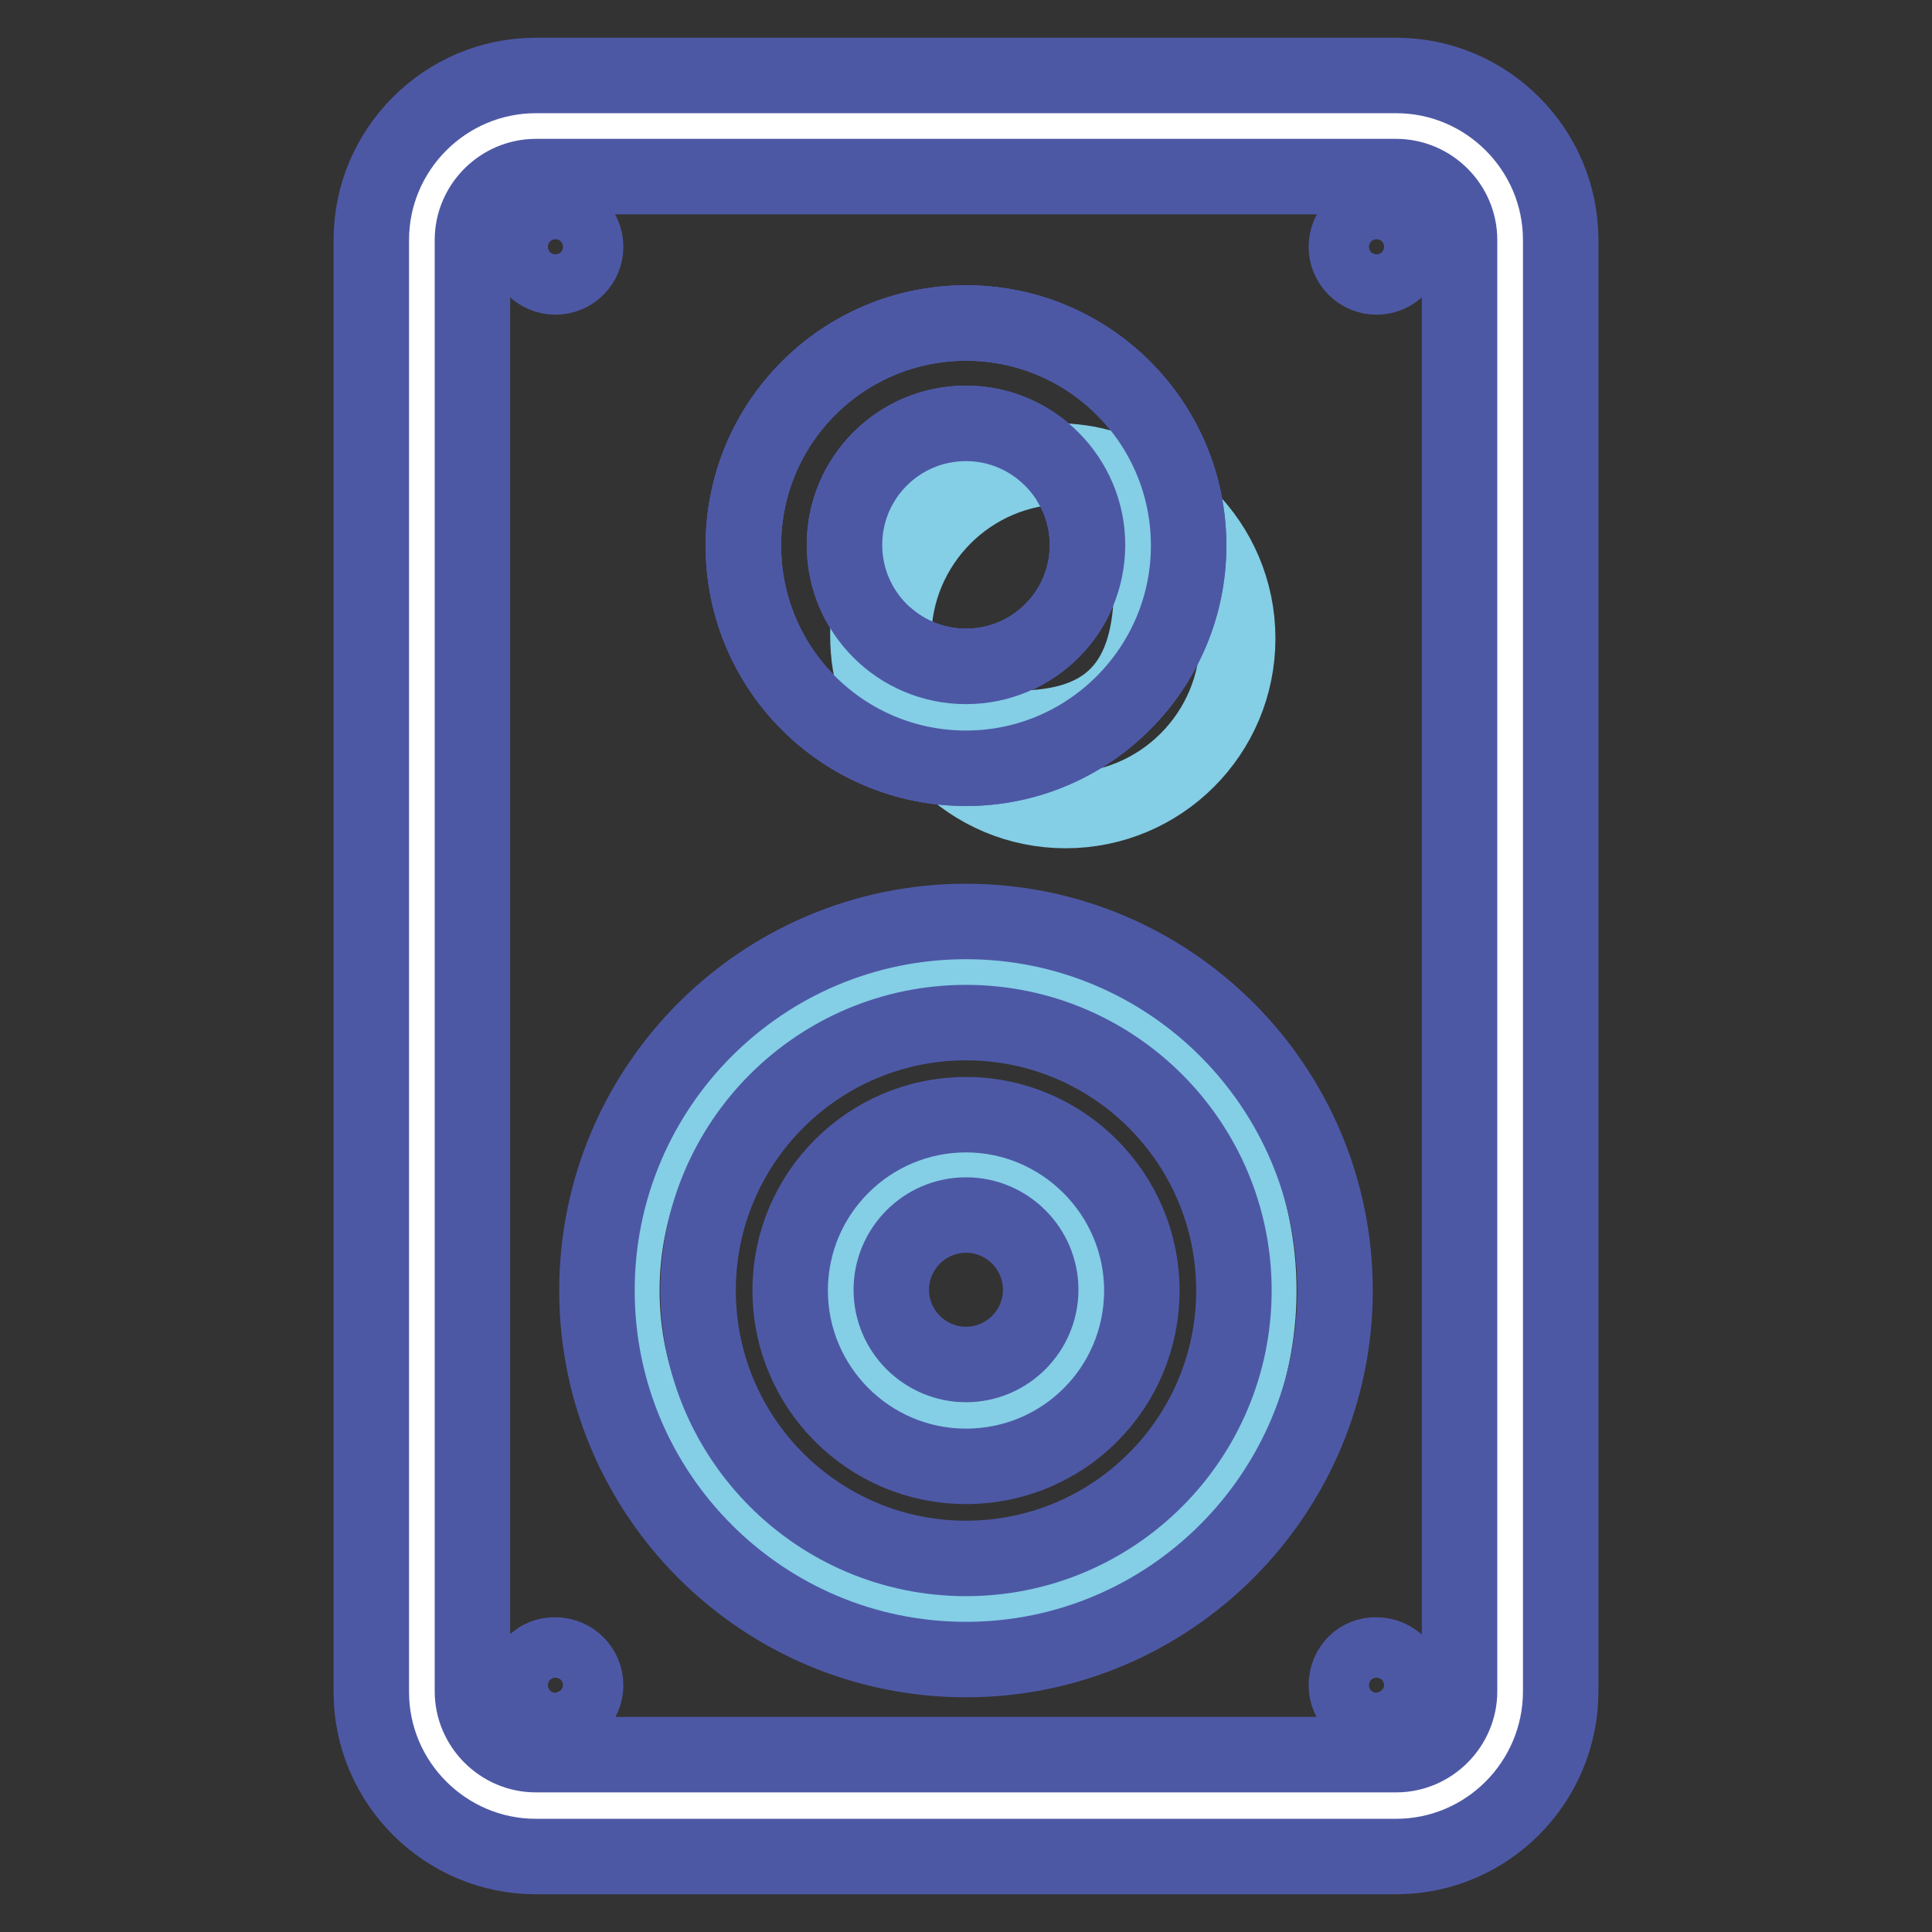
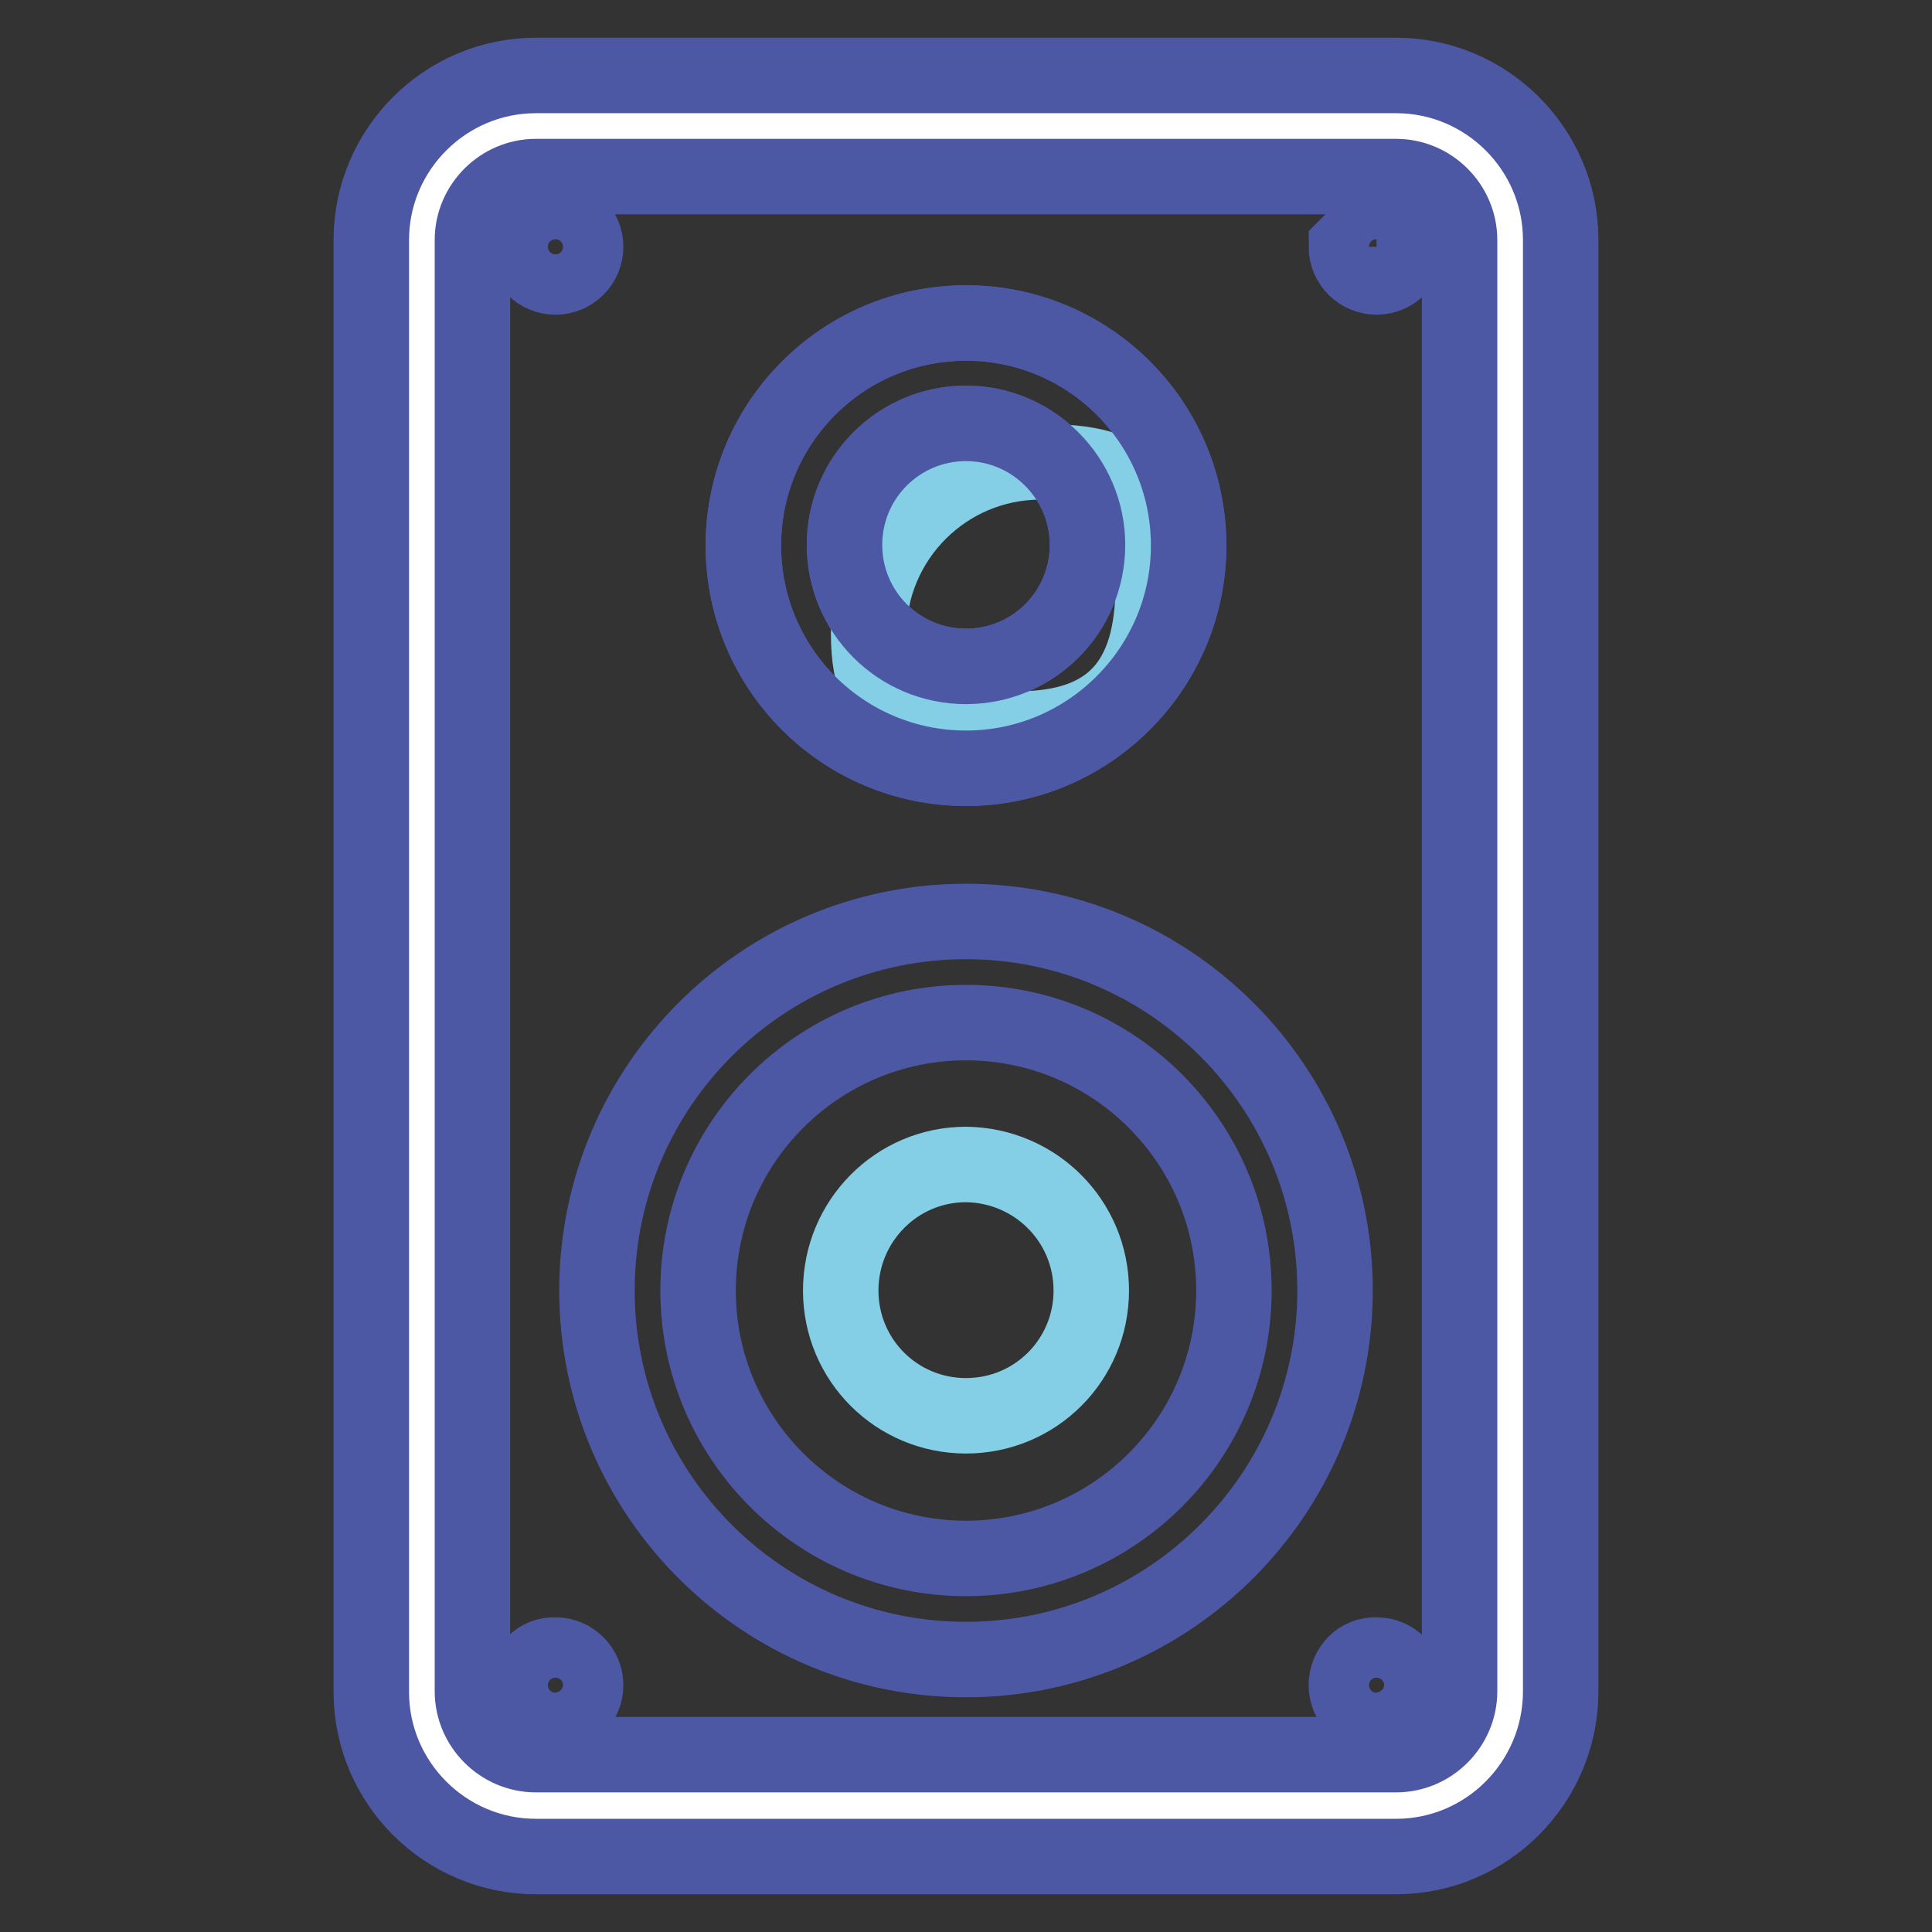
<svg xmlns="http://www.w3.org/2000/svg" version="1.1" x="0px" y="0px" viewBox="0 0 256 256" enable-background="new 0 0 256 256" xml:space="preserve">
  <rect x="0" y="0" width="256" height="256" fill="#333333" stroke="none" />
  <g>
-     <path stroke-width="10" fill-opacity="0" stroke="#4d58a5" d="M128,101.8c-16.3,0-29.5-13.2-29.5-29.5c0-16.3,13.2-29.5,29.5-29.5c16.3,0,29.5,13.2,29.5,29.5 C157.5,88.5,144.3,101.8,128,101.8z M128,56.1c-8.9,0-16.1,7.2-16.1,16.1c0,8.9,7.2,16.1,16.1,16.1s16.1-7.2,16.1-16.1 C144.1,63.4,136.9,56.1,128,56.1z" />
-     <path stroke-width="10" fill-opacity="0" stroke="#84cee6" d="M118.4,84.6c0,12.6,10.2,22.8,22.8,22.8c12.6,0,22.8-10.2,22.8-22.8c0,0,0,0,0,0 c0-12.6-10.2-22.8-22.8-22.8C128.6,61.8,118.4,72,118.4,84.6L118.4,84.6z" />
-     <path stroke-width="10" fill-opacity="0" stroke="#84cee6" d="M82.4,171c0,23.3,18.9,42.2,42.2,42.2c23.3,0,42.2-18.9,42.2-42.2c0-23.3-18.9-42.2-42.2-42.2 C101.3,128.8,82.4,147.7,82.4,171z" />
    <path stroke-width="10" fill-opacity="0" stroke="#ffffff" d="M185,239.3H71c-8.3,0-15.1-6.8-15.1-15.1V31.8c0-8.3,6.8-15.1,15.1-15.1H185c8.3,0,15.1,6.8,15.1,15.1 v192.3C200.1,232.5,193.3,239.3,185,239.3L185,239.3z" />
    <path stroke-width="10" fill-opacity="0" stroke="#4d58a5" d="M185,246H71c-12,0-21.8-9.8-21.8-21.8V31.8C49.2,19.8,59,10,71,10H185c12,0,21.8,9.8,21.8,21.8v192.3 C206.8,236.2,197,246,185,246L185,246z M71,23.4c-4.6,0-8.4,3.8-8.4,8.4v192.3c0,4.6,3.8,8.4,8.4,8.4H185c4.6,0,8.4-3.8,8.4-8.4 V31.8c0-4.6-3.8-8.4-8.4-8.4H71z" />
    <path stroke-width="10" fill-opacity="0" stroke="#84cee6" d="M111.4,171c0,9.2,7.4,16.6,16.6,16.6c9.2,0,16.6-7.4,16.6-16.6c0,0,0,0,0,0c0-9.2-7.4-16.6-16.6-16.7 C118.8,154.3,111.4,161.8,111.4,171C111.4,171,111.4,171,111.4,171z" />
-     <path stroke-width="10" fill-opacity="0" stroke="#4d58a5" d="M128,194.3c-12.9,0-23.3-10.5-23.3-23.3c0-12.9,10.5-23.3,23.3-23.3s23.3,10.5,23.3,23.3 C151.3,183.9,140.9,194.3,128,194.3z M128,161c-5.5,0-9.9,4.5-9.9,9.9c0,5.5,4.5,9.9,9.9,9.9c5.5,0,9.9-4.5,9.9-9.9 C137.9,165.5,133.5,161,128,161z" />
    <path stroke-width="10" fill-opacity="0" stroke="#4d58a5" d="M69.6,32.7c0,2.2,1.8,4,4,4c2.2,0,4-1.8,4-4c0-2.2-1.8-4-4-4C71.4,28.7,69.6,30.5,69.6,32.7z" />
-     <path stroke-width="10" fill-opacity="0" stroke="#4d58a5" d="M178.4,32.7c0,2.2,1.8,4,4,4c2.2,0,4-1.8,4-4c0-2.2-1.8-4-4-4C180.2,28.7,178.4,30.5,178.4,32.7z" />
+     <path stroke-width="10" fill-opacity="0" stroke="#4d58a5" d="M178.4,32.7c0,2.2,1.8,4,4,4c2.2,0,4-1.8,4-4c0-2.2-1.8-4-4-4z" />
    <path stroke-width="10" fill-opacity="0" stroke="#4d58a5" d="M69.6,223.3c0,2.2,1.8,4,4,4c2.2,0,4-1.8,4-4l0,0c0-2.2-1.8-4-4-4C71.4,219.2,69.6,221,69.6,223.3 L69.6,223.3z" />
    <path stroke-width="10" fill-opacity="0" stroke="#4d58a5" d="M178.4,223.3c0,2.2,1.8,4,4,4c2.2,0,4-1.8,4-4l0,0c0-2.2-1.8-4-4-4C180.2,219.2,178.4,221,178.4,223.3 L178.4,223.3z" />
    <path stroke-width="10" fill-opacity="0" stroke="#4d58a5" d="M128,219.9c-27,0-48.9-21.9-48.9-48.9c0-27,21.9-48.9,48.9-48.9c27,0,48.9,21.9,48.9,48.9 C176.9,197.9,155,219.9,128,219.9z M128,135.5c-19.6,0-35.5,15.9-35.5,35.5s15.9,35.5,35.5,35.5s35.5-15.9,35.5-35.5 S147.6,135.5,128,135.5z M128,101.8c-16.3,0-29.5-13.2-29.5-29.5c0-16.3,13.2-29.5,29.5-29.5c16.3,0,29.5,13.2,29.5,29.5 C157.5,88.5,144.3,101.8,128,101.8z M128,56.1c-8.9,0-16.1,7.2-16.1,16.1c0,8.9,7.2,16.1,16.1,16.1s16.1-7.2,16.1-16.1 C144.1,63.4,136.9,56.1,128,56.1z" />
    <path stroke-width="10" fill-opacity="0" stroke="#84cee6" d="M152.8,77.6c0,12.6-5.4,19-18,19s-19.7,0-19.7-12.6c0-12.6,10.2-22.8,22.8-22.8 C150.5,61.1,152.8,65,152.8,77.6z" />
-     <path stroke-width="10" fill-opacity="0" stroke="#84cee6" d="M134.8,96.8c-6.3,0-11.2,0-14.6-1.6C116.6,93.4,115,90,115,84c0-12.7,10.3-23,23-23c12.8,0,15,4.1,15,16.6 C152.9,90.7,147.2,96.8,134.8,96.8z M137.9,61.3c-12.5,0-22.7,10.2-22.7,22.7c0,12.5,7,12.5,19.6,12.5c12.2,0,17.8-6,17.8-18.9 C152.6,65.2,150.6,61.3,137.9,61.3L137.9,61.3z" />
    <path stroke-width="10" fill-opacity="0" stroke="#4d58a5" d="M128,101.8c-16.3,0-29.5-13.2-29.5-29.5c0-16.3,13.2-29.5,29.5-29.5c16.3,0,29.5,13.2,29.5,29.5 C157.5,88.5,144.3,101.8,128,101.8z M128,56.1c-8.9,0-16.1,7.2-16.1,16.1c0,8.9,7.2,16.1,16.1,16.1s16.1-7.2,16.1-16.1 C144.1,63.4,136.9,56.1,128,56.1z" />
  </g>
</svg>